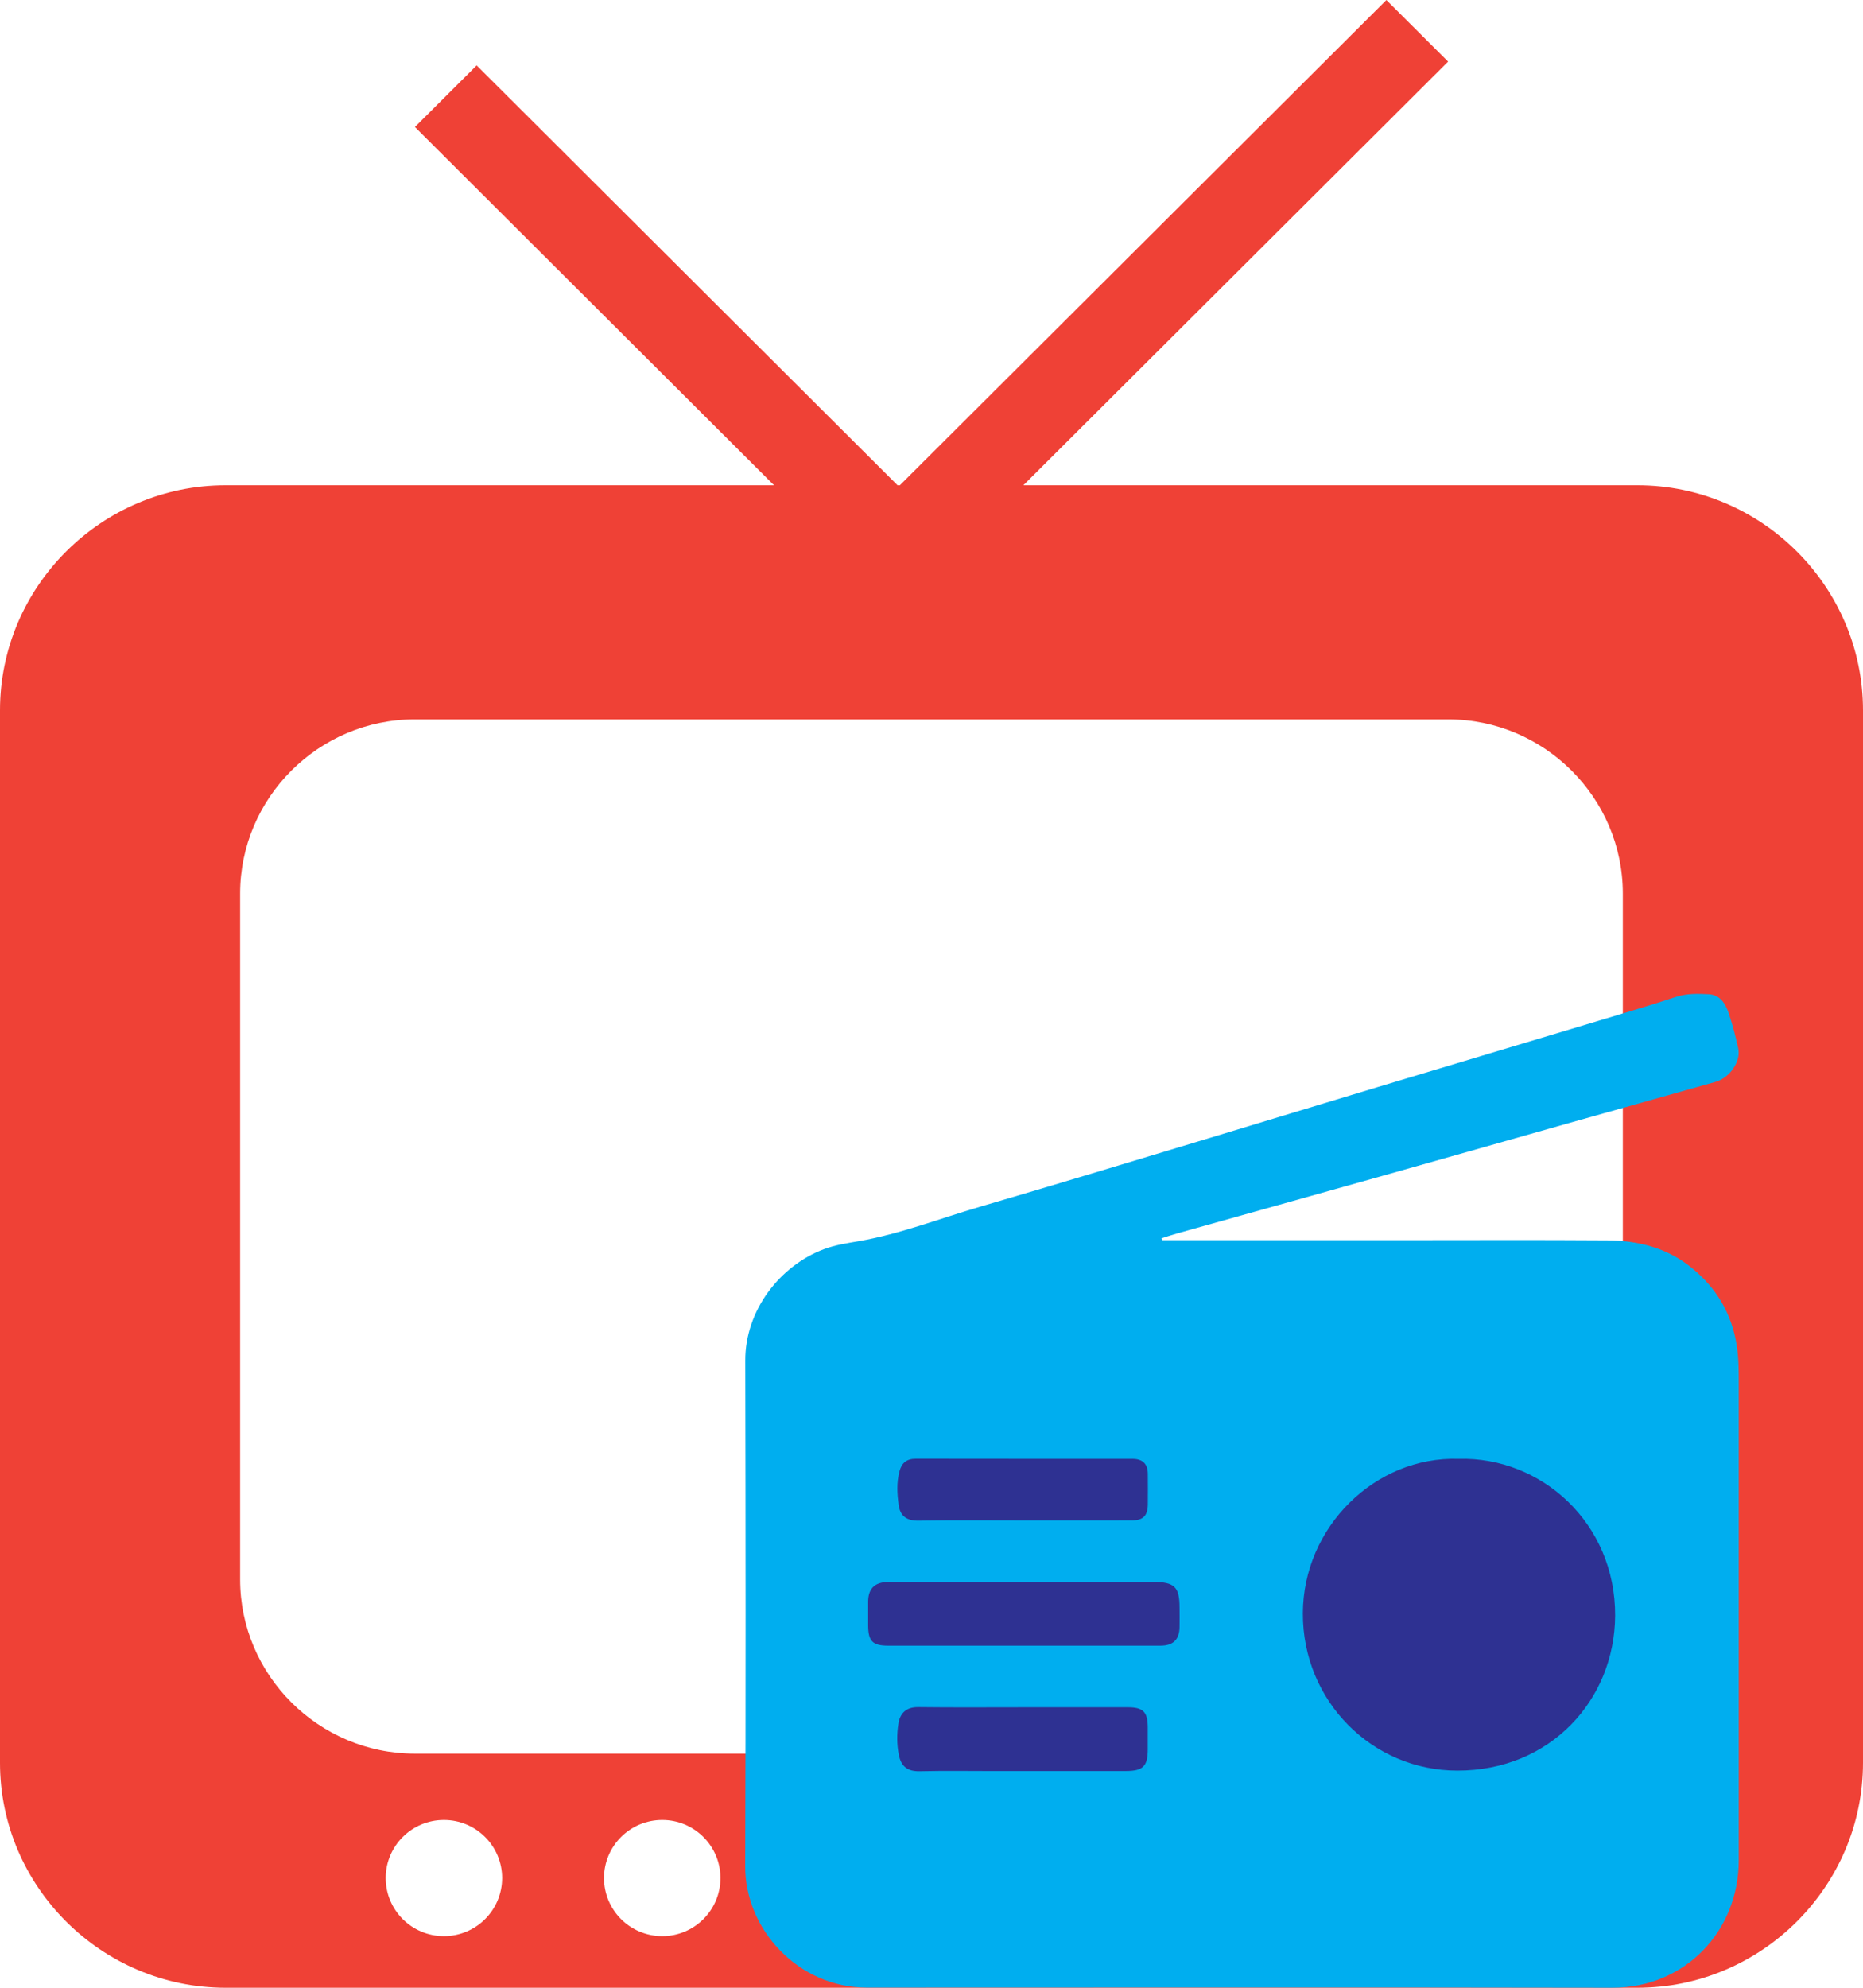
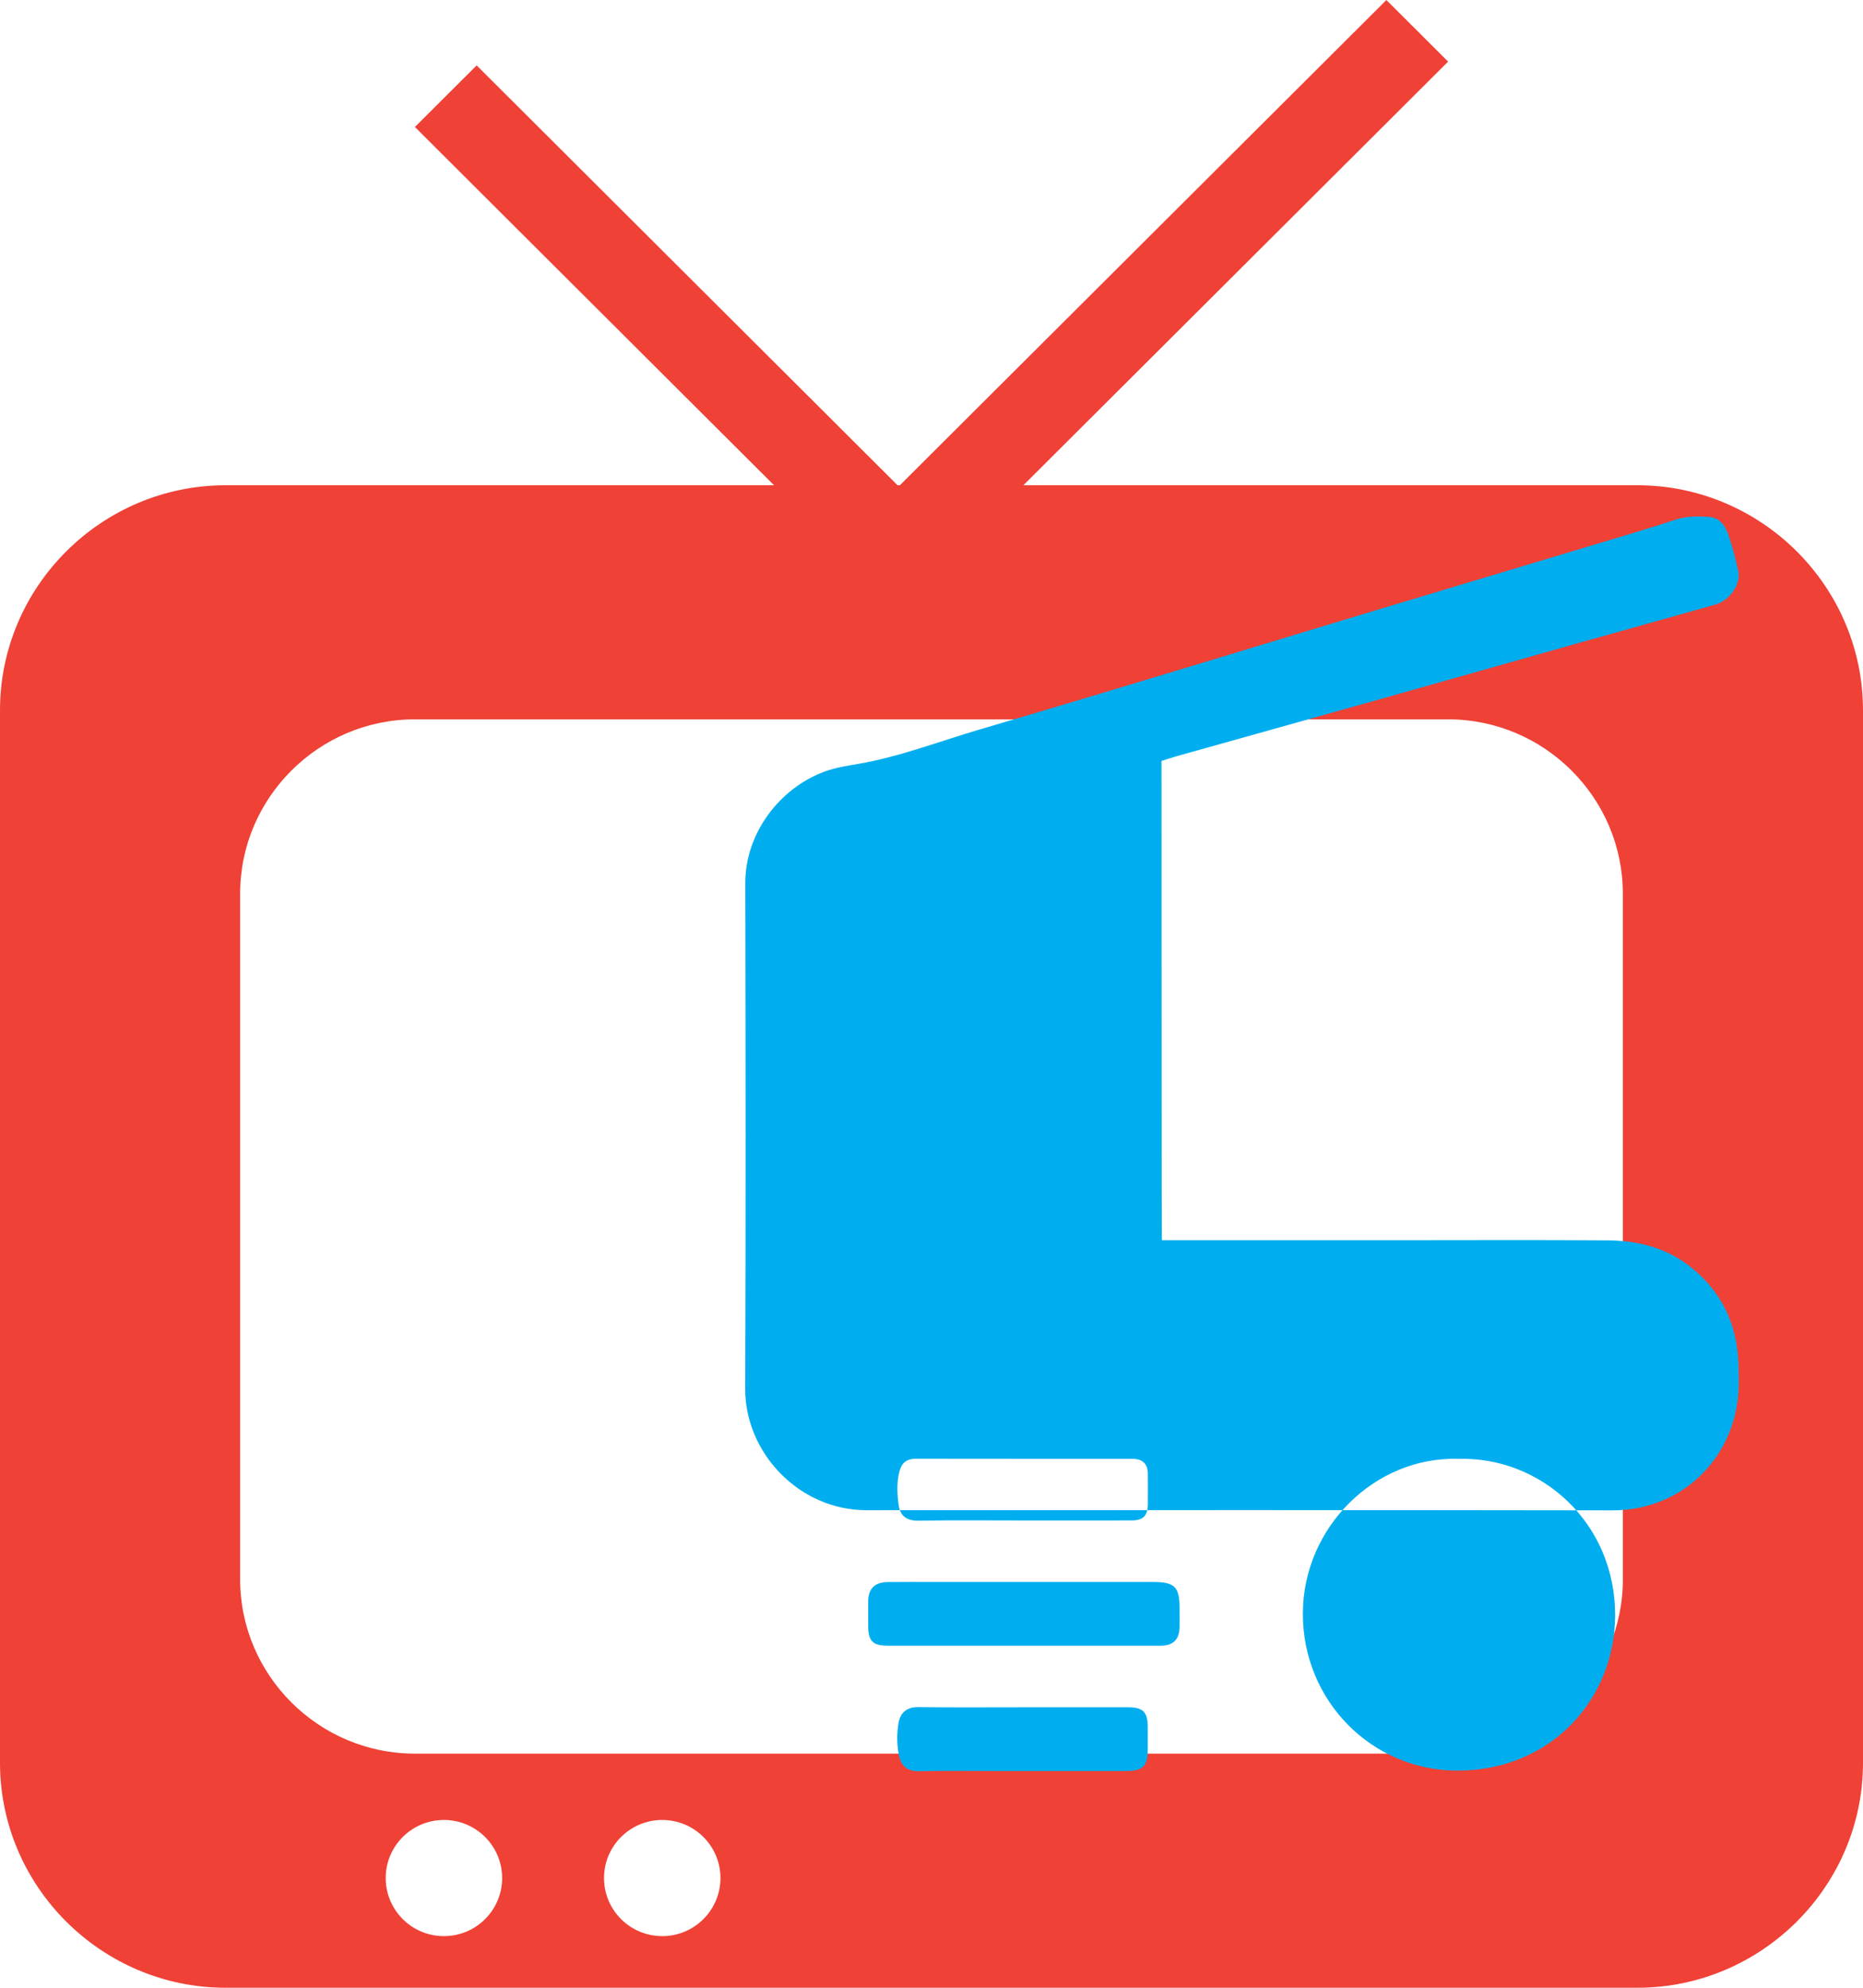
<svg xmlns="http://www.w3.org/2000/svg" version="1.1" id="Layer_1" x="0px" y="0px" width="60px" height="64px" viewBox="0 0 60 64" enable-background="new 0 0 60 64" xml:space="preserve">
  <path fill="#EF4136" d="M52.734,15.624H32.959l13.679-13.64l-1.988-1.983L28.981,15.624h-0.074L15.351,2.106l-1.988,1.983  l11.566,11.535H7.266C3.27,15.624,0,18.884,0,22.869v33.887C0,60.74,3.27,64,7.266,64h45.469C56.73,64,60,60.74,60,56.756V22.869  C60,18.884,56.73,15.624,52.734,15.624z M14.297,62.338c-1.036,0-1.875-0.838-1.875-1.871c0-1.031,0.839-1.869,1.875-1.869  c1.035,0,1.875,0.838,1.875,1.869C16.172,61.5,15.332,62.338,14.297,62.338z M21.328,62.338c-1.036,0-1.875-0.838-1.875-1.871  c0-1.031,0.839-1.869,1.875-1.869c1.035,0,1.875,0.838,1.875,1.869C23.203,61.5,22.363,62.338,21.328,62.338z M52.266,50.854  c0,3.085-2.531,5.608-5.624,5.608H13.359c-3.094,0-5.625-2.523-5.625-5.608V28.77c0-3.085,2.531-5.609,5.625-5.609h33.282  c3.093,0,5.624,2.524,5.624,5.609V50.854z" />
  <g>
-     <path fill-rule="evenodd" clip-rule="evenodd" fill="#2E3192" d="M51.929,62c-3.553-0.007-7.107-0.009-10.66-0.009l-13.355,0.004   c-0.667,0-1.123-0.357-1.335-0.57c-0.369-0.37-0.579-0.854-0.577-1.329c0.021-5.433,0.014-10.865,0.003-16.299   c-0.001-0.71,0.532-1.443,1.24-1.706c0.143-0.053,0.365-0.091,0.622-0.135l0.12-0.021c1.073-0.186,2.058-0.503,3.009-0.81   c0.377-0.121,0.753-0.243,1.133-0.354c1.077-0.314,2.153-0.635,3.229-0.957l0.105,0.526l0.45,1.589l13.005-0.004   c0.946,0,1.892,0.002,2.838,0.009c0.841,0.006,1.24,0.252,1.467,0.438c0.429,0.349,0.655,0.736,0.736,1.258   c0.038,0.242,0.041,0.523,0.041,0.895c0.002,5.123,0.002,10.247,0,15.369c0,1.221-0.868,2.106-2.064,2.106H51.929z" />
-     <path fill-rule="evenodd" clip-rule="evenodd" fill="#00AEEF" d="M37.421,39.93c2.525,0,5.051,0,7.576,0   c2.256,0,4.514-0.011,6.771,0.005c0.99,0.007,1.926,0.242,2.717,0.887c0.797,0.649,1.289,1.474,1.449,2.501   c0.063,0.401,0.064,0.801,0.064,1.202c0.002,5.123,0.002,10.247,0,15.37c0,2.291-1.738,4.11-4.074,4.105   c-8.004-0.015-16.008-0.006-24.012-0.005c-2.199,0-3.92-1.874-3.912-3.907c0.021-5.429,0.014-10.857,0.003-16.287   c-0.003-1.604,1.108-3.052,2.544-3.585c0.356-0.132,0.725-0.187,1.097-0.251c1.345-0.232,2.617-0.73,3.921-1.112   c2.415-0.706,4.822-1.438,7.23-2.164c1.85-0.558,3.697-1.123,5.549-1.68c2.373-0.715,4.75-1.424,7.123-2.138   c0.838-0.252,1.678-0.5,2.51-0.773c0.35-0.115,0.697-0.104,1.049-0.087c0.371,0.018,0.545,0.303,0.65,0.612   c0.123,0.368,0.221,0.747,0.305,1.126c0.096,0.421-0.27,0.955-0.734,1.086c-1.496,0.424-2.994,0.839-4.49,1.261   c-2.082,0.588-4.16,1.18-6.242,1.766c-2.197,0.619-4.398,1.231-6.596,1.849c-0.172,0.048-0.342,0.105-0.512,0.159   C37.411,39.889,37.415,39.909,37.421,39.93z M46.974,46.971c-2.688-0.084-5.006,2.198-5.014,4.975   c-0.008,2.822,2.23,5.063,4.977,5.063c3.004,0.001,5.066-2.285,5.08-4.989C52.03,49.038,49.64,46.897,46.974,46.971z    M32.957,52.988c1.475,0,2.949,0.001,4.424-0.001c0.403-0.001,0.603-0.2,0.608-0.599c0.004-0.208,0-0.416,0-0.623   c0-0.671-0.16-0.829-0.846-0.83c-2.315,0-4.631,0-6.946,0c-0.536,0-1.072-0.005-1.608,0.002c-0.42,0.006-0.625,0.216-0.629,0.626   c-0.002,0.257-0.001,0.513,0,0.77c0.002,0.51,0.143,0.654,0.646,0.654C30.058,52.989,31.507,52.988,32.957,52.988z M33.008,54.97   c-1.146,0-2.29,0.009-3.435-0.005c-0.381-0.005-0.584,0.193-0.637,0.521c-0.054,0.333-0.054,0.68,0.012,1.018   c0.072,0.364,0.276,0.533,0.664,0.525c0.816-0.019,1.632-0.006,2.448-0.006c1.4,0,2.802,0.001,4.202-0.001   c0.549-0.001,0.701-0.153,0.703-0.688c0.002-0.244,0.002-0.488,0-0.732c-0.004-0.482-0.15-0.631-0.633-0.632   C35.225,54.968,34.116,54.97,33.008,54.97z M32.976,48.955c1.158,0,2.314,0.002,3.473-0.001c0.365-0.002,0.51-0.146,0.518-0.505   c0.006-0.329,0-0.659,0-0.988c0-0.333-0.17-0.49-0.496-0.49c-2.327,0-4.654,0.001-6.981-0.003   c-0.292-0.001-0.451,0.136-0.522,0.406c-0.095,0.36-0.074,0.729-0.025,1.088c0.047,0.347,0.26,0.506,0.637,0.5   C30.71,48.943,31.843,48.955,32.976,48.955z" />
+     <path fill-rule="evenodd" clip-rule="evenodd" fill="#00AEEF" d="M37.421,39.93c2.525,0,5.051,0,7.576,0   c2.256,0,4.514-0.011,6.771,0.005c0.99,0.007,1.926,0.242,2.717,0.887c0.797,0.649,1.289,1.474,1.449,2.501   c0.063,0.401,0.064,0.801,0.064,1.202c0,2.291-1.738,4.11-4.074,4.105   c-8.004-0.015-16.008-0.006-24.012-0.005c-2.199,0-3.92-1.874-3.912-3.907c0.021-5.429,0.014-10.857,0.003-16.287   c-0.003-1.604,1.108-3.052,2.544-3.585c0.356-0.132,0.725-0.187,1.097-0.251c1.345-0.232,2.617-0.73,3.921-1.112   c2.415-0.706,4.822-1.438,7.23-2.164c1.85-0.558,3.697-1.123,5.549-1.68c2.373-0.715,4.75-1.424,7.123-2.138   c0.838-0.252,1.678-0.5,2.51-0.773c0.35-0.115,0.697-0.104,1.049-0.087c0.371,0.018,0.545,0.303,0.65,0.612   c0.123,0.368,0.221,0.747,0.305,1.126c0.096,0.421-0.27,0.955-0.734,1.086c-1.496,0.424-2.994,0.839-4.49,1.261   c-2.082,0.588-4.16,1.18-6.242,1.766c-2.197,0.619-4.398,1.231-6.596,1.849c-0.172,0.048-0.342,0.105-0.512,0.159   C37.411,39.889,37.415,39.909,37.421,39.93z M46.974,46.971c-2.688-0.084-5.006,2.198-5.014,4.975   c-0.008,2.822,2.23,5.063,4.977,5.063c3.004,0.001,5.066-2.285,5.08-4.989C52.03,49.038,49.64,46.897,46.974,46.971z    M32.957,52.988c1.475,0,2.949,0.001,4.424-0.001c0.403-0.001,0.603-0.2,0.608-0.599c0.004-0.208,0-0.416,0-0.623   c0-0.671-0.16-0.829-0.846-0.83c-2.315,0-4.631,0-6.946,0c-0.536,0-1.072-0.005-1.608,0.002c-0.42,0.006-0.625,0.216-0.629,0.626   c-0.002,0.257-0.001,0.513,0,0.77c0.002,0.51,0.143,0.654,0.646,0.654C30.058,52.989,31.507,52.988,32.957,52.988z M33.008,54.97   c-1.146,0-2.29,0.009-3.435-0.005c-0.381-0.005-0.584,0.193-0.637,0.521c-0.054,0.333-0.054,0.68,0.012,1.018   c0.072,0.364,0.276,0.533,0.664,0.525c0.816-0.019,1.632-0.006,2.448-0.006c1.4,0,2.802,0.001,4.202-0.001   c0.549-0.001,0.701-0.153,0.703-0.688c0.002-0.244,0.002-0.488,0-0.732c-0.004-0.482-0.15-0.631-0.633-0.632   C35.225,54.968,34.116,54.97,33.008,54.97z M32.976,48.955c1.158,0,2.314,0.002,3.473-0.001c0.365-0.002,0.51-0.146,0.518-0.505   c0.006-0.329,0-0.659,0-0.988c0-0.333-0.17-0.49-0.496-0.49c-2.327,0-4.654,0.001-6.981-0.003   c-0.292-0.001-0.451,0.136-0.522,0.406c-0.095,0.36-0.074,0.729-0.025,1.088c0.047,0.347,0.26,0.506,0.637,0.5   C30.71,48.943,31.843,48.955,32.976,48.955z" />
  </g>
</svg>